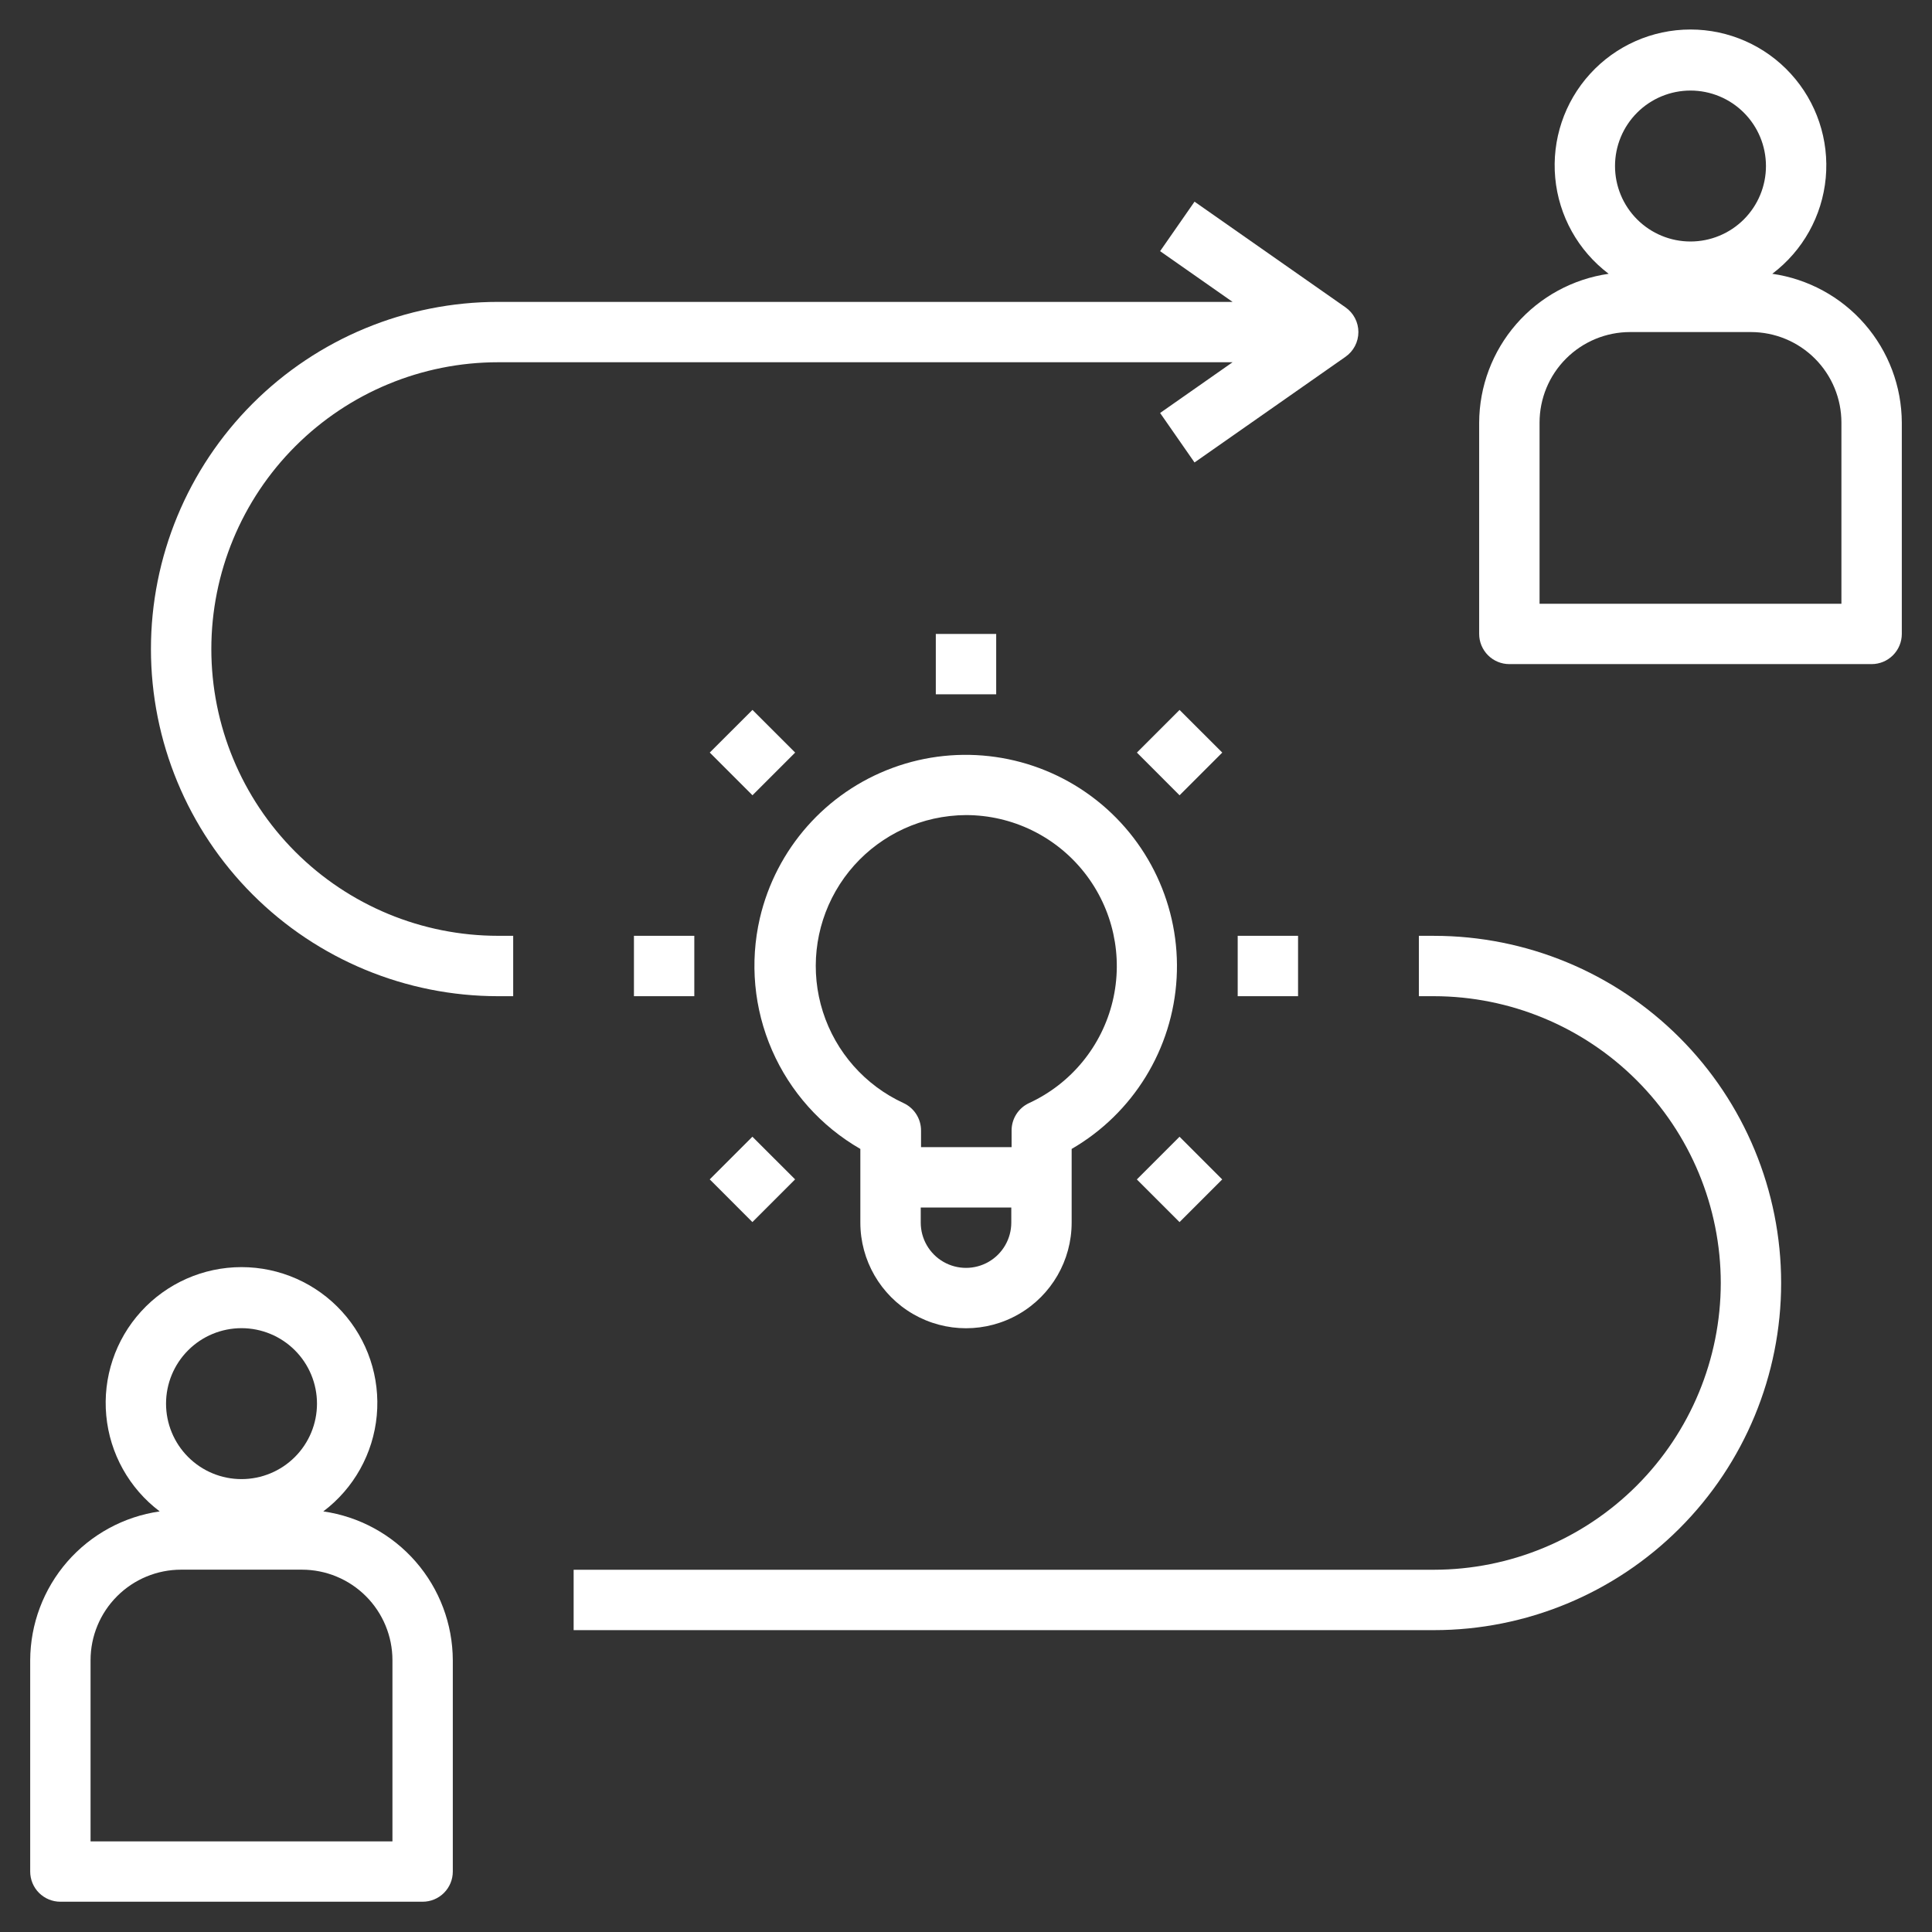
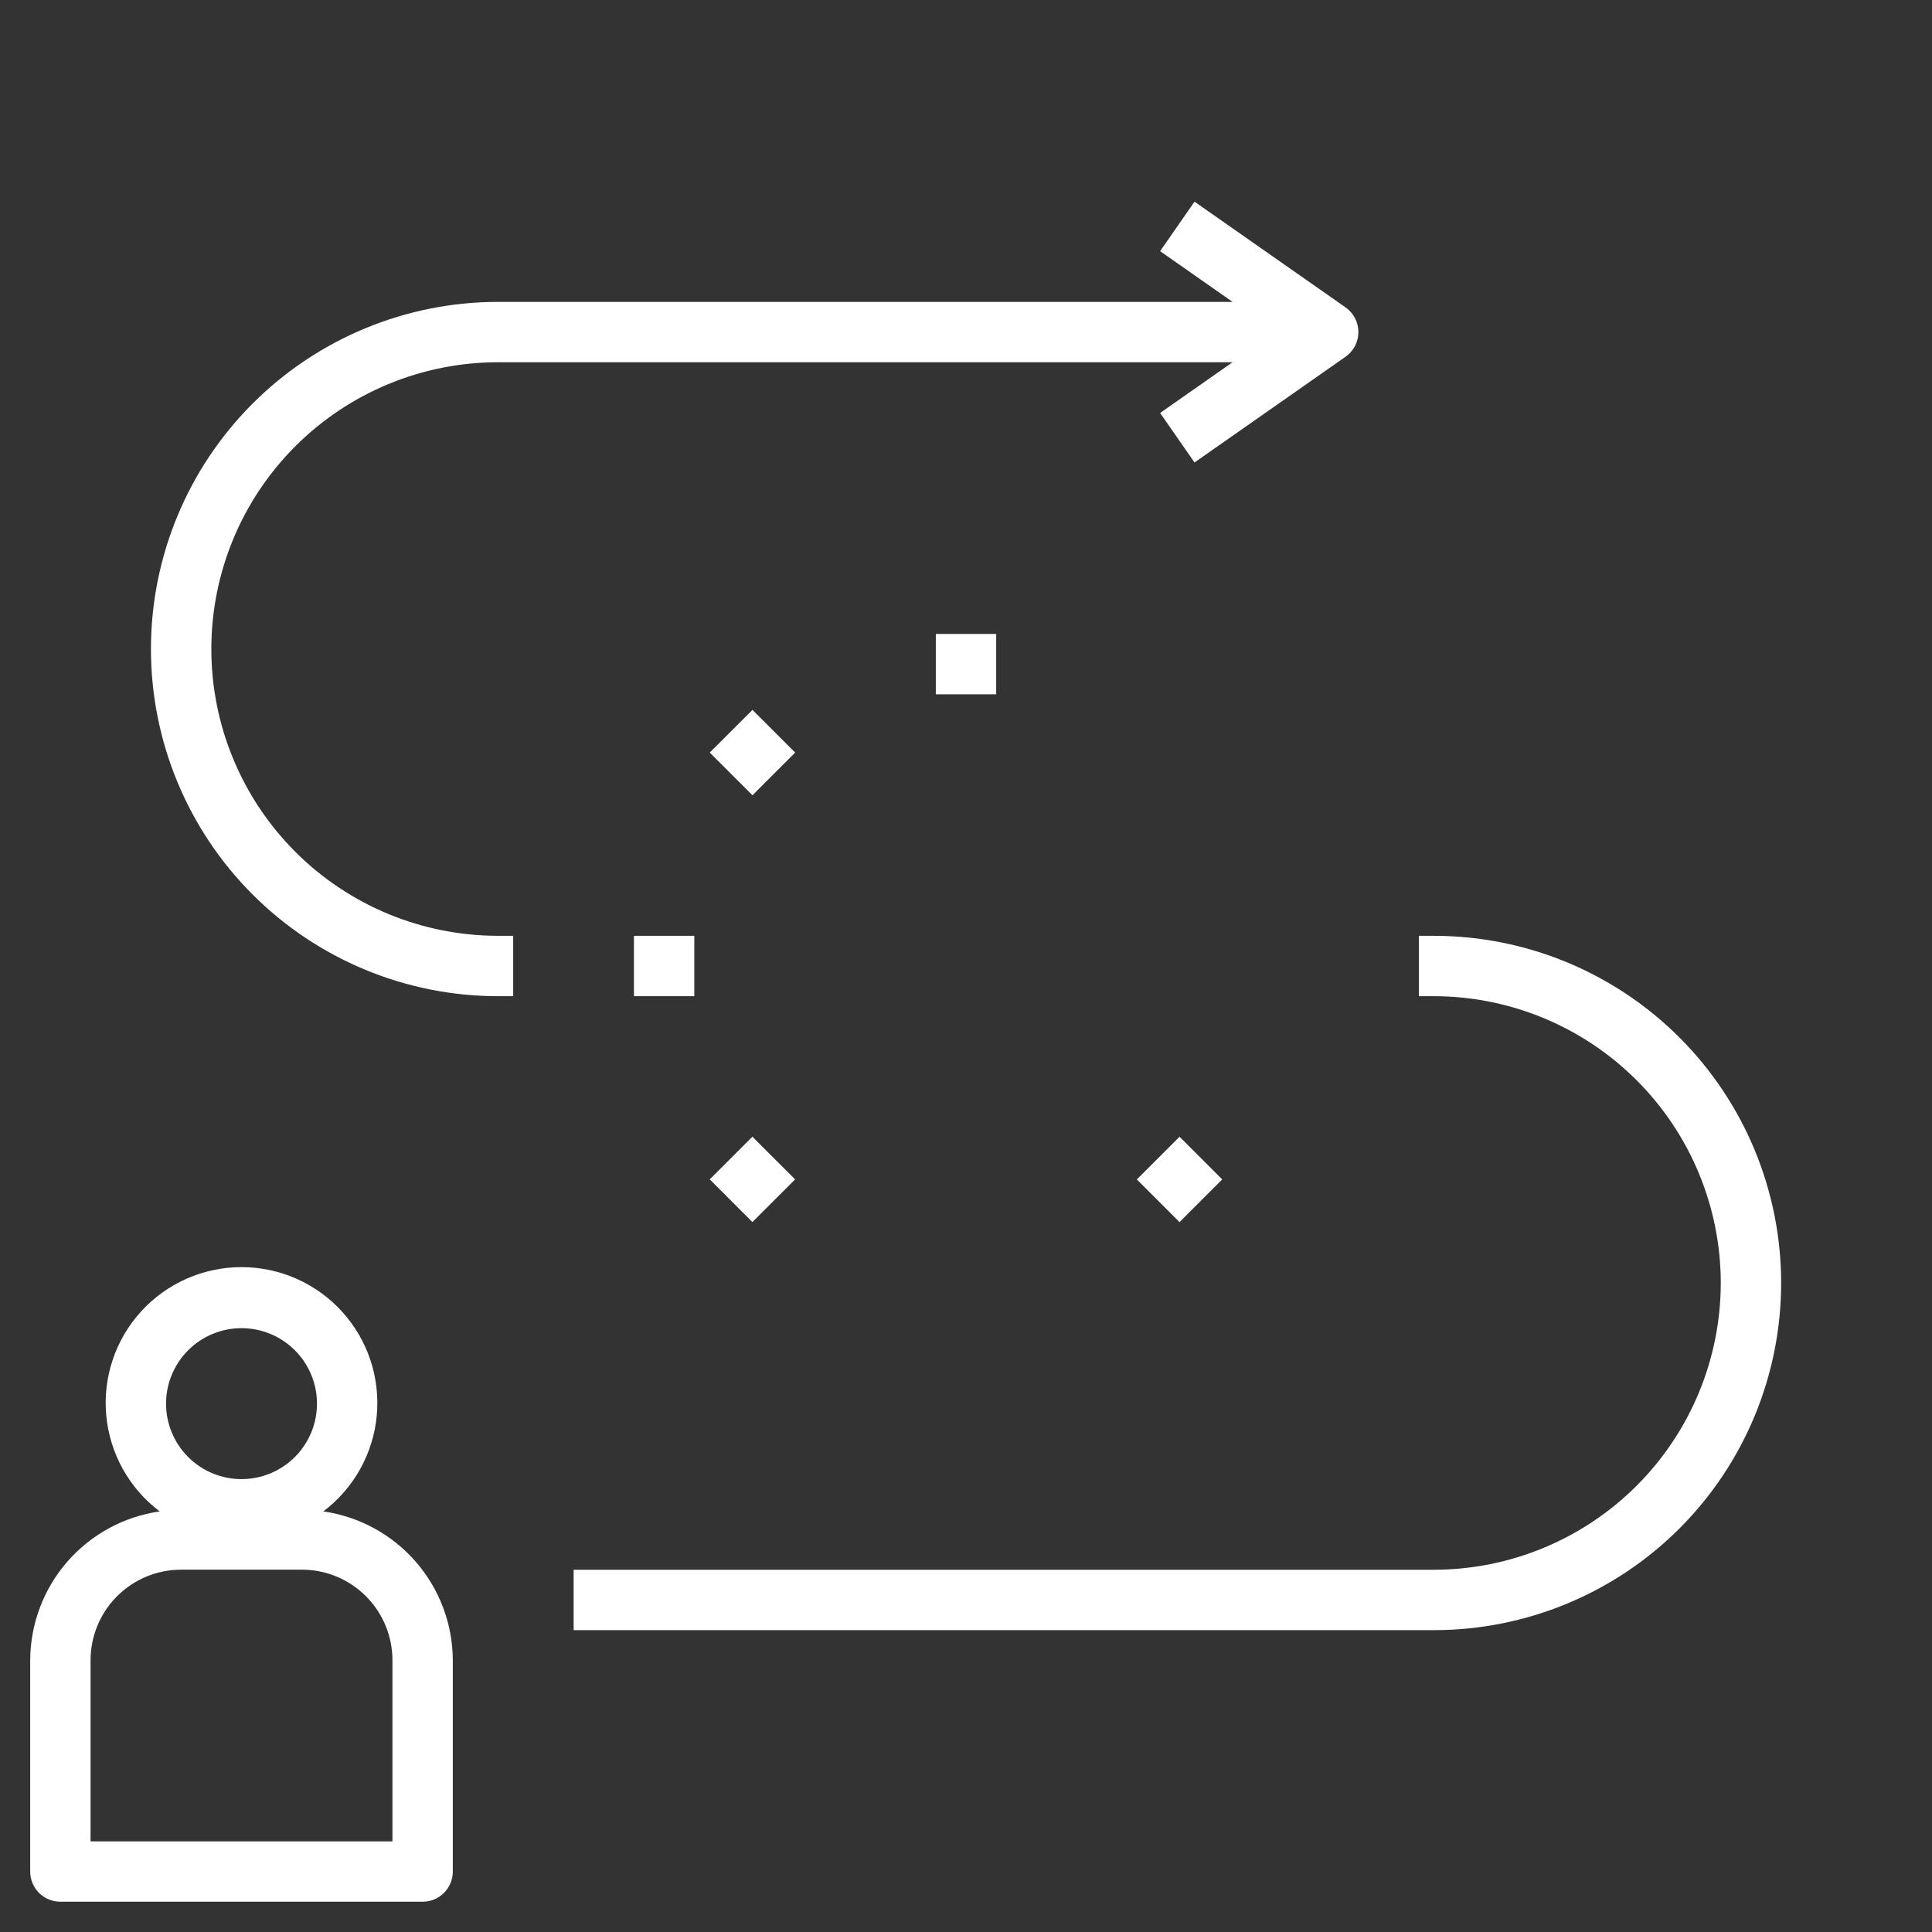
<svg xmlns="http://www.w3.org/2000/svg" width="70" height="70" viewBox="0 0 70 70" fill="none">
  <rect x="0" y="0" width="70" height="70" fill="#333333" stroke="none" />
  <path d="M2.188 68.903H15.313C15.603 68.903 15.881 68.788 16.086 68.583C16.291 68.378 16.406 68.1 16.406 67.809V60.153C16.401 58.841 15.925 57.574 15.063 56.584C14.202 55.595 13.013 54.947 11.714 54.761C12.82 53.927 13.523 52.666 13.651 51.288C13.779 49.909 13.321 48.54 12.388 47.517C11.455 46.493 10.135 45.91 8.75 45.91C7.365 45.91 6.045 46.493 5.112 47.517C4.18 48.54 3.721 49.909 3.85 51.288C3.978 52.666 4.681 53.927 5.786 54.761C4.487 54.947 3.299 55.595 2.437 56.584C1.576 57.574 1.099 58.841 1.094 60.153V67.809C1.094 68.1 1.209 68.378 1.414 68.583C1.619 68.788 1.898 68.903 2.188 68.903H2.188ZM8.75 48.122C9.475 48.122 10.171 48.41 10.684 48.923C11.197 49.436 11.485 50.131 11.485 50.856C11.485 51.582 11.197 52.277 10.684 52.79C10.171 53.303 9.475 53.591 8.75 53.591C8.025 53.591 7.329 53.303 6.817 52.79C6.304 52.277 6.016 51.582 6.016 50.856C6.016 50.131 6.304 49.436 6.817 48.923C7.329 48.41 8.025 48.122 8.75 48.122ZM3.281 60.153C3.281 59.283 3.627 58.448 4.243 57.833C4.858 57.218 5.692 56.872 6.563 56.872H10.938C11.808 56.872 12.643 57.218 13.258 57.833C13.873 58.448 14.219 59.283 14.219 60.153V66.716H3.281V60.153Z" fill="white" />
  <path d="M22.969 33.906H25.156V36.094H22.969V33.906Z" fill="white" />
-   <path d="M44.844 33.906H47.031V36.094H44.844V33.906Z" fill="white" />
  <path d="M33.906 22.969H36.094V25.156H33.906V22.969Z" fill="white" />
  <path d="M25.716 27.267L27.263 25.721L28.81 27.267L27.263 28.814L25.716 27.267Z" fill="white" />
  <path d="M41.19 42.733L42.737 41.186L44.283 42.733L42.737 44.279L41.19 42.733Z" fill="white" />
  <path d="M25.715 42.731L27.261 41.185L28.808 42.731L27.261 44.278L25.715 42.731Z" fill="white" />
-   <path d="M41.192 27.268L42.738 25.722L44.285 27.268L42.738 28.815L41.192 27.268Z" fill="white" />
-   <path d="M27.53 33.272C27.161 34.871 27.316 36.547 27.972 38.051C28.628 39.556 29.75 40.81 31.172 41.628V44.297C31.172 45.665 31.902 46.928 33.086 47.612C34.271 48.296 35.73 48.296 36.914 47.612C38.099 46.928 38.828 45.665 38.828 44.297V41.628C41.059 40.335 42.489 38.006 42.632 35.431C42.775 32.856 41.613 30.383 39.54 28.85C37.467 27.317 34.761 26.93 32.342 27.821C29.922 28.712 28.114 30.761 27.53 33.272L27.53 33.272ZM36.641 44.297C36.641 44.883 36.328 45.425 35.821 45.718C35.313 46.011 34.688 46.011 34.18 45.718C33.672 45.425 33.36 44.883 33.36 44.297V43.75H36.641L36.641 44.297ZM35 29.532C36.675 29.533 38.256 30.302 39.291 31.617C40.327 32.932 40.704 34.65 40.313 36.278C39.922 37.906 38.806 39.265 37.286 39.966C37.096 40.054 36.936 40.194 36.823 40.371C36.711 40.547 36.651 40.752 36.652 40.961V41.563H33.371V40.961C33.371 40.752 33.312 40.547 33.199 40.371C33.087 40.194 32.926 40.054 32.736 39.966C31.342 39.324 30.283 38.125 29.816 36.663C29.349 35.201 29.518 33.611 30.281 32.279C31.045 30.948 32.333 29.998 33.83 29.663C34.215 29.578 34.607 29.534 35 29.532Z" fill="white" />
-   <path d="M64.213 9.92C65.319 9.086 66.022 7.825 66.15 6.447C66.278 5.068 65.82 3.699 64.887 2.676C63.955 1.652 62.634 1.069 61.249 1.069C59.865 1.069 58.544 1.652 57.612 2.676C56.679 3.699 56.221 5.068 56.349 6.447C56.477 7.825 57.18 9.086 58.285 9.92C56.987 10.107 55.798 10.754 54.937 11.743C54.075 12.733 53.598 14 53.593 15.312V22.969C53.593 23.259 53.709 23.537 53.914 23.742C54.119 23.947 54.397 24.062 54.687 24.062H67.812C68.102 24.062 68.38 23.947 68.585 23.742C68.79 23.537 68.906 23.259 68.906 22.969V15.312C68.901 14 68.424 12.733 67.562 11.743C66.701 10.754 65.512 10.107 64.214 9.92H64.213ZM61.249 3.281C61.975 3.281 62.67 3.569 63.183 4.082C63.696 4.595 63.984 5.29 63.984 6.016C63.984 6.741 63.696 7.436 63.183 7.949C62.67 8.462 61.975 8.75 61.249 8.75C60.524 8.75 59.829 8.462 59.316 7.949C58.803 7.436 58.515 6.741 58.515 6.016C58.515 5.29 58.803 4.595 59.316 4.082C59.829 3.569 60.524 3.281 61.249 3.281ZM66.718 21.875H55.781V15.312C55.781 14.442 56.126 13.607 56.742 12.992C57.357 12.377 58.192 12.031 59.062 12.031H63.437C64.307 12.031 65.142 12.377 65.757 12.992C66.373 13.608 66.718 14.442 66.718 15.312V21.875Z" fill="white" />
  <path d="M62.347 46.485C62.344 49.239 61.248 51.881 59.3 53.829C57.352 55.777 54.711 56.872 51.956 56.875H20.784V59.063H51.956C55.292 59.063 58.491 57.738 60.85 55.379C63.209 53.02 64.534 49.821 64.534 46.485C64.534 43.149 63.209 39.95 60.85 37.591C58.491 35.232 55.292 33.907 51.956 33.907H51.409V36.094H51.956C54.711 36.097 57.352 37.193 59.3 39.141C61.248 41.089 62.344 43.73 62.347 46.485V46.485Z" fill="white" />
  <path d="M18.047 36.094H18.594V33.906H18.047C15.291 33.906 12.649 32.812 10.7 30.863C8.752 28.914 7.657 26.271 7.657 23.516C7.657 20.76 8.751 18.117 10.7 16.169C12.649 14.22 15.292 13.125 18.047 13.125H44.658L42.033 14.963L43.28 16.756L48.749 12.928C49.042 12.724 49.217 12.389 49.217 12.031C49.217 11.674 49.042 11.339 48.749 11.135L43.28 7.307L42.033 9.1L44.658 10.938H18.047C14.711 10.938 11.512 12.263 9.153 14.622C6.794 16.981 5.469 20.18 5.469 23.516C5.469 26.852 6.794 30.051 9.153 32.41C11.512 34.769 14.711 36.094 18.047 36.094V36.094Z" fill="white" />
</svg>